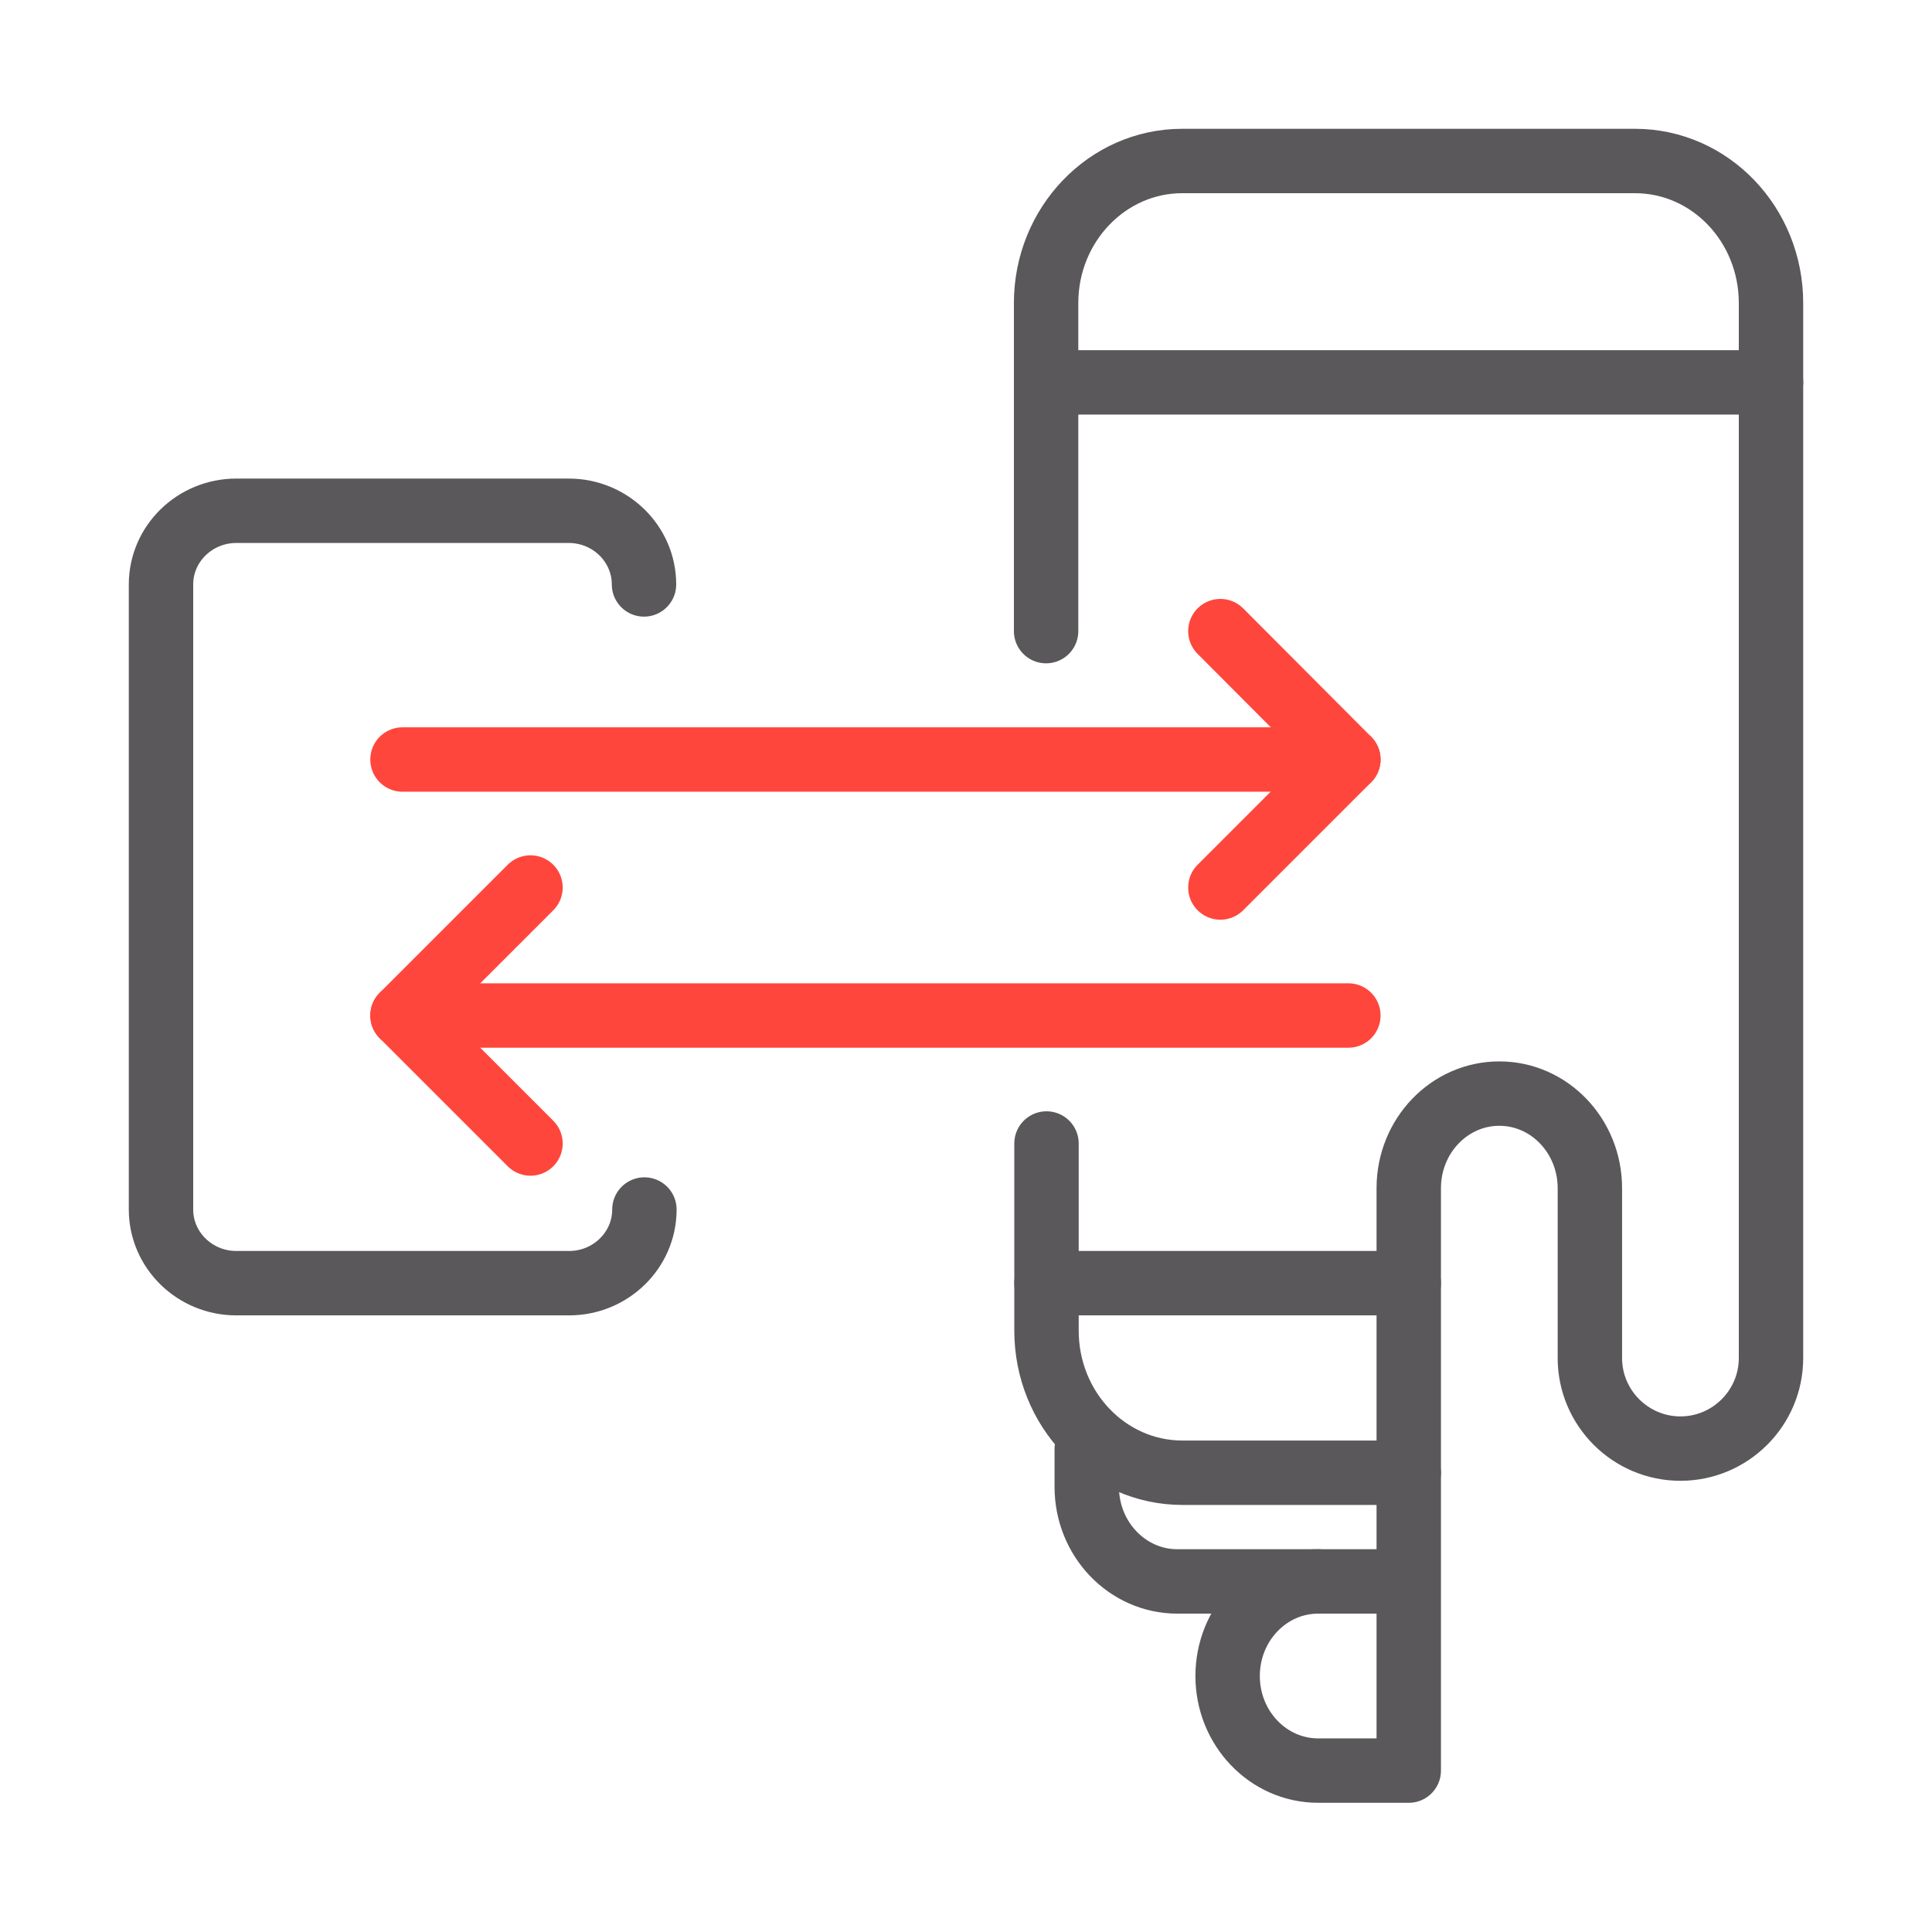
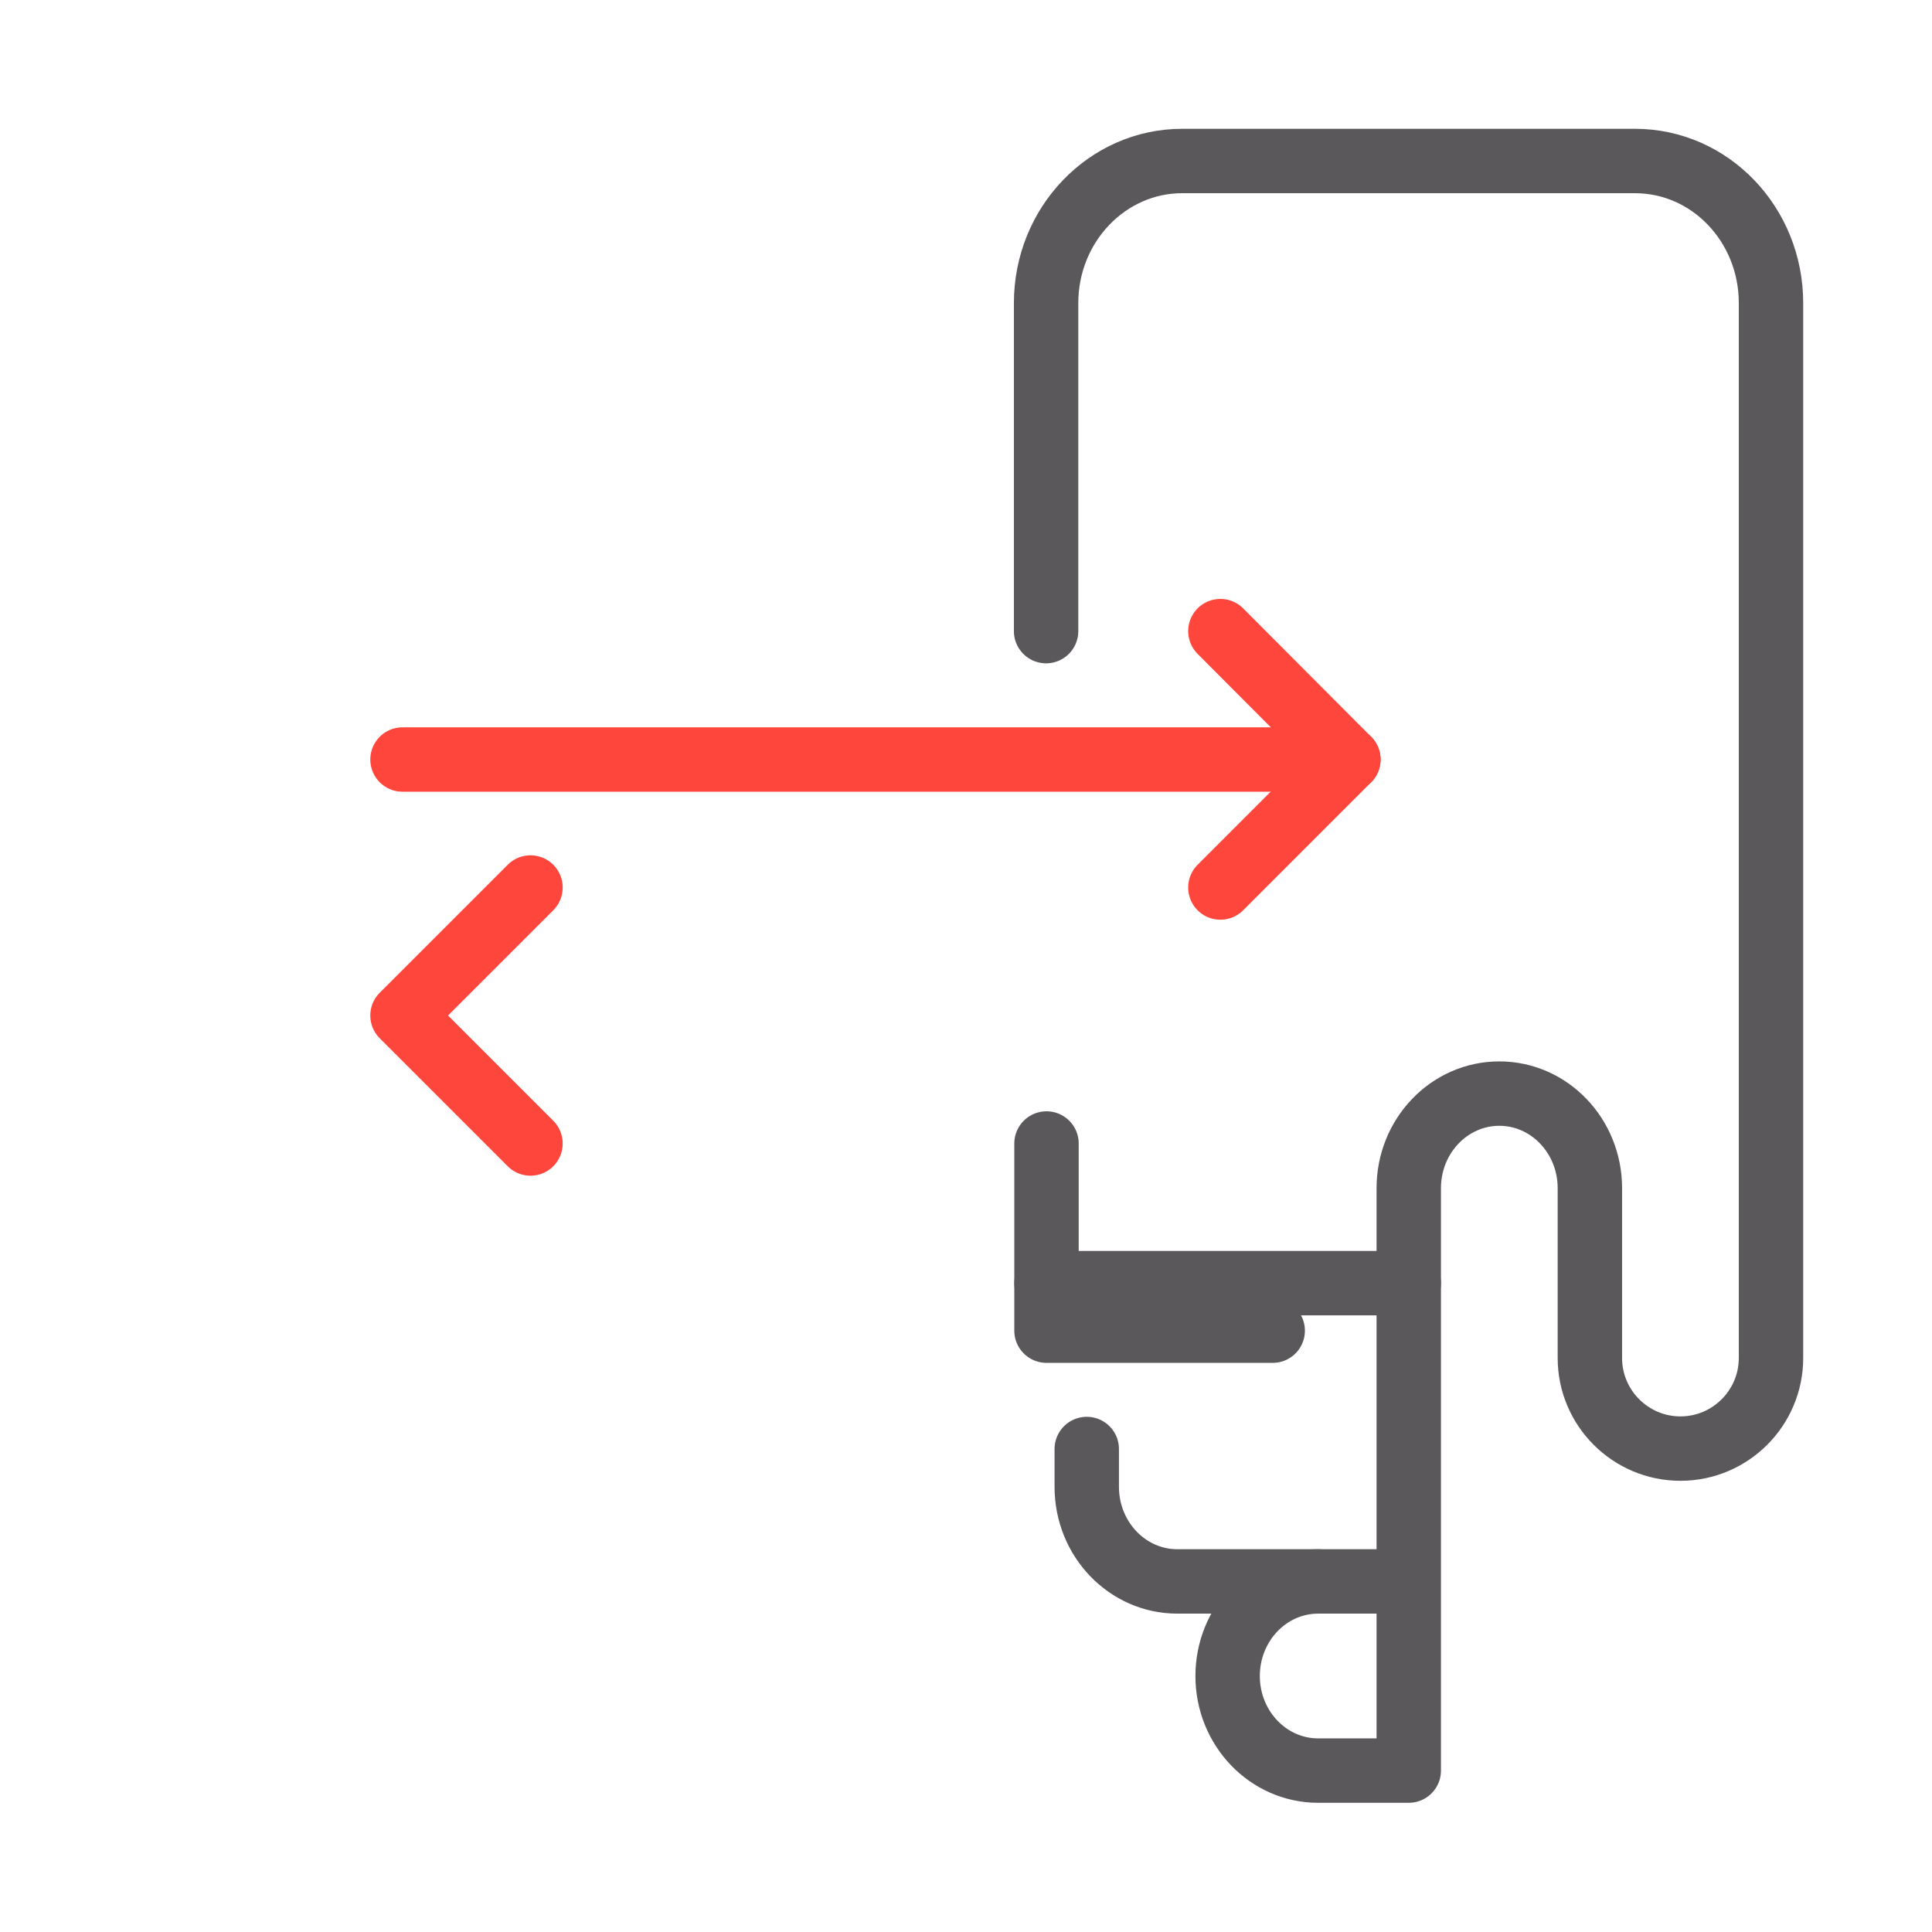
<svg xmlns="http://www.w3.org/2000/svg" id="Livello_2" data-name="Livello 2" viewBox="0 0 48 48">
  <defs>
    <style>
      .cls-1, .cls-2, .cls-3 {
        fill: none;
      }

      .cls-2 {
        stroke: #ff463c;
      }

      .cls-2, .cls-3 {
        stroke-linecap: round;
        stroke-linejoin: round;
        stroke-width: 1.6px;
      }

      .cls-3 {
        stroke: #5a585a;
      }
    </style>
  </defs>
  <g id="Icone">
    <g>
-       <rect class="cls-1" width="48" height="48" />
      <g>
-         <path class="cls-3" d="M16,14.52c0-1.01-.84-1.83-1.87-1.83H5.87c-1.03,0-1.87.82-1.87,1.83v15.53c0,1.01.84,1.83,1.87,1.83h8.27c1.03,0,1.87-.82,1.87-1.83" />
        <g>
-           <path class="cls-3" d="M26,28.41v4.65c0,1.95,1.51,3.53,3.38,3.53h5.62" />
+           <path class="cls-3" d="M26,28.41v4.65h5.62" />
          <path class="cls-3" d="M35,39.29h-2.25c-1.24,0-2.25,1.05-2.25,2.35s1.01,2.35,2.25,2.35h2.25v-14.47c0-1.3,1.01-2.35,2.25-2.35s2.25,1.05,2.25,2.35v4.22c0,1.24,1.01,2.25,2.25,2.25h0c1.24,0,2.25-1.01,2.25-2.25V7.53c0-1.95-1.51-3.53-3.38-3.53h-11.25c-1.86,0-3.38,1.58-3.38,3.53v8.15" />
          <path class="cls-3" d="M32.75,39.29h-3.5c-1.24,0-2.25-1.05-2.25-2.35h0v-.94" />
          <line class="cls-3" x1="35" y1="31.88" x2="26" y2="31.88" />
-           <line class="cls-3" x1="44" y1="9.5" x2="26" y2="9.5" />
        </g>
        <line class="cls-2" x1="10" y1="18.87" x2="33.5" y2="18.87" />
        <polyline class="cls-2" points="30.32 15.68 33.5 18.87 30.32 22.05" />
-         <line class="cls-2" x1="33.5" y1="25.23" x2="10" y2="25.23" />
        <polyline class="cls-2" points="13.18 28.41 10 25.23 13.18 22.05" />
      </g>
    </g>
  </g>
</svg>